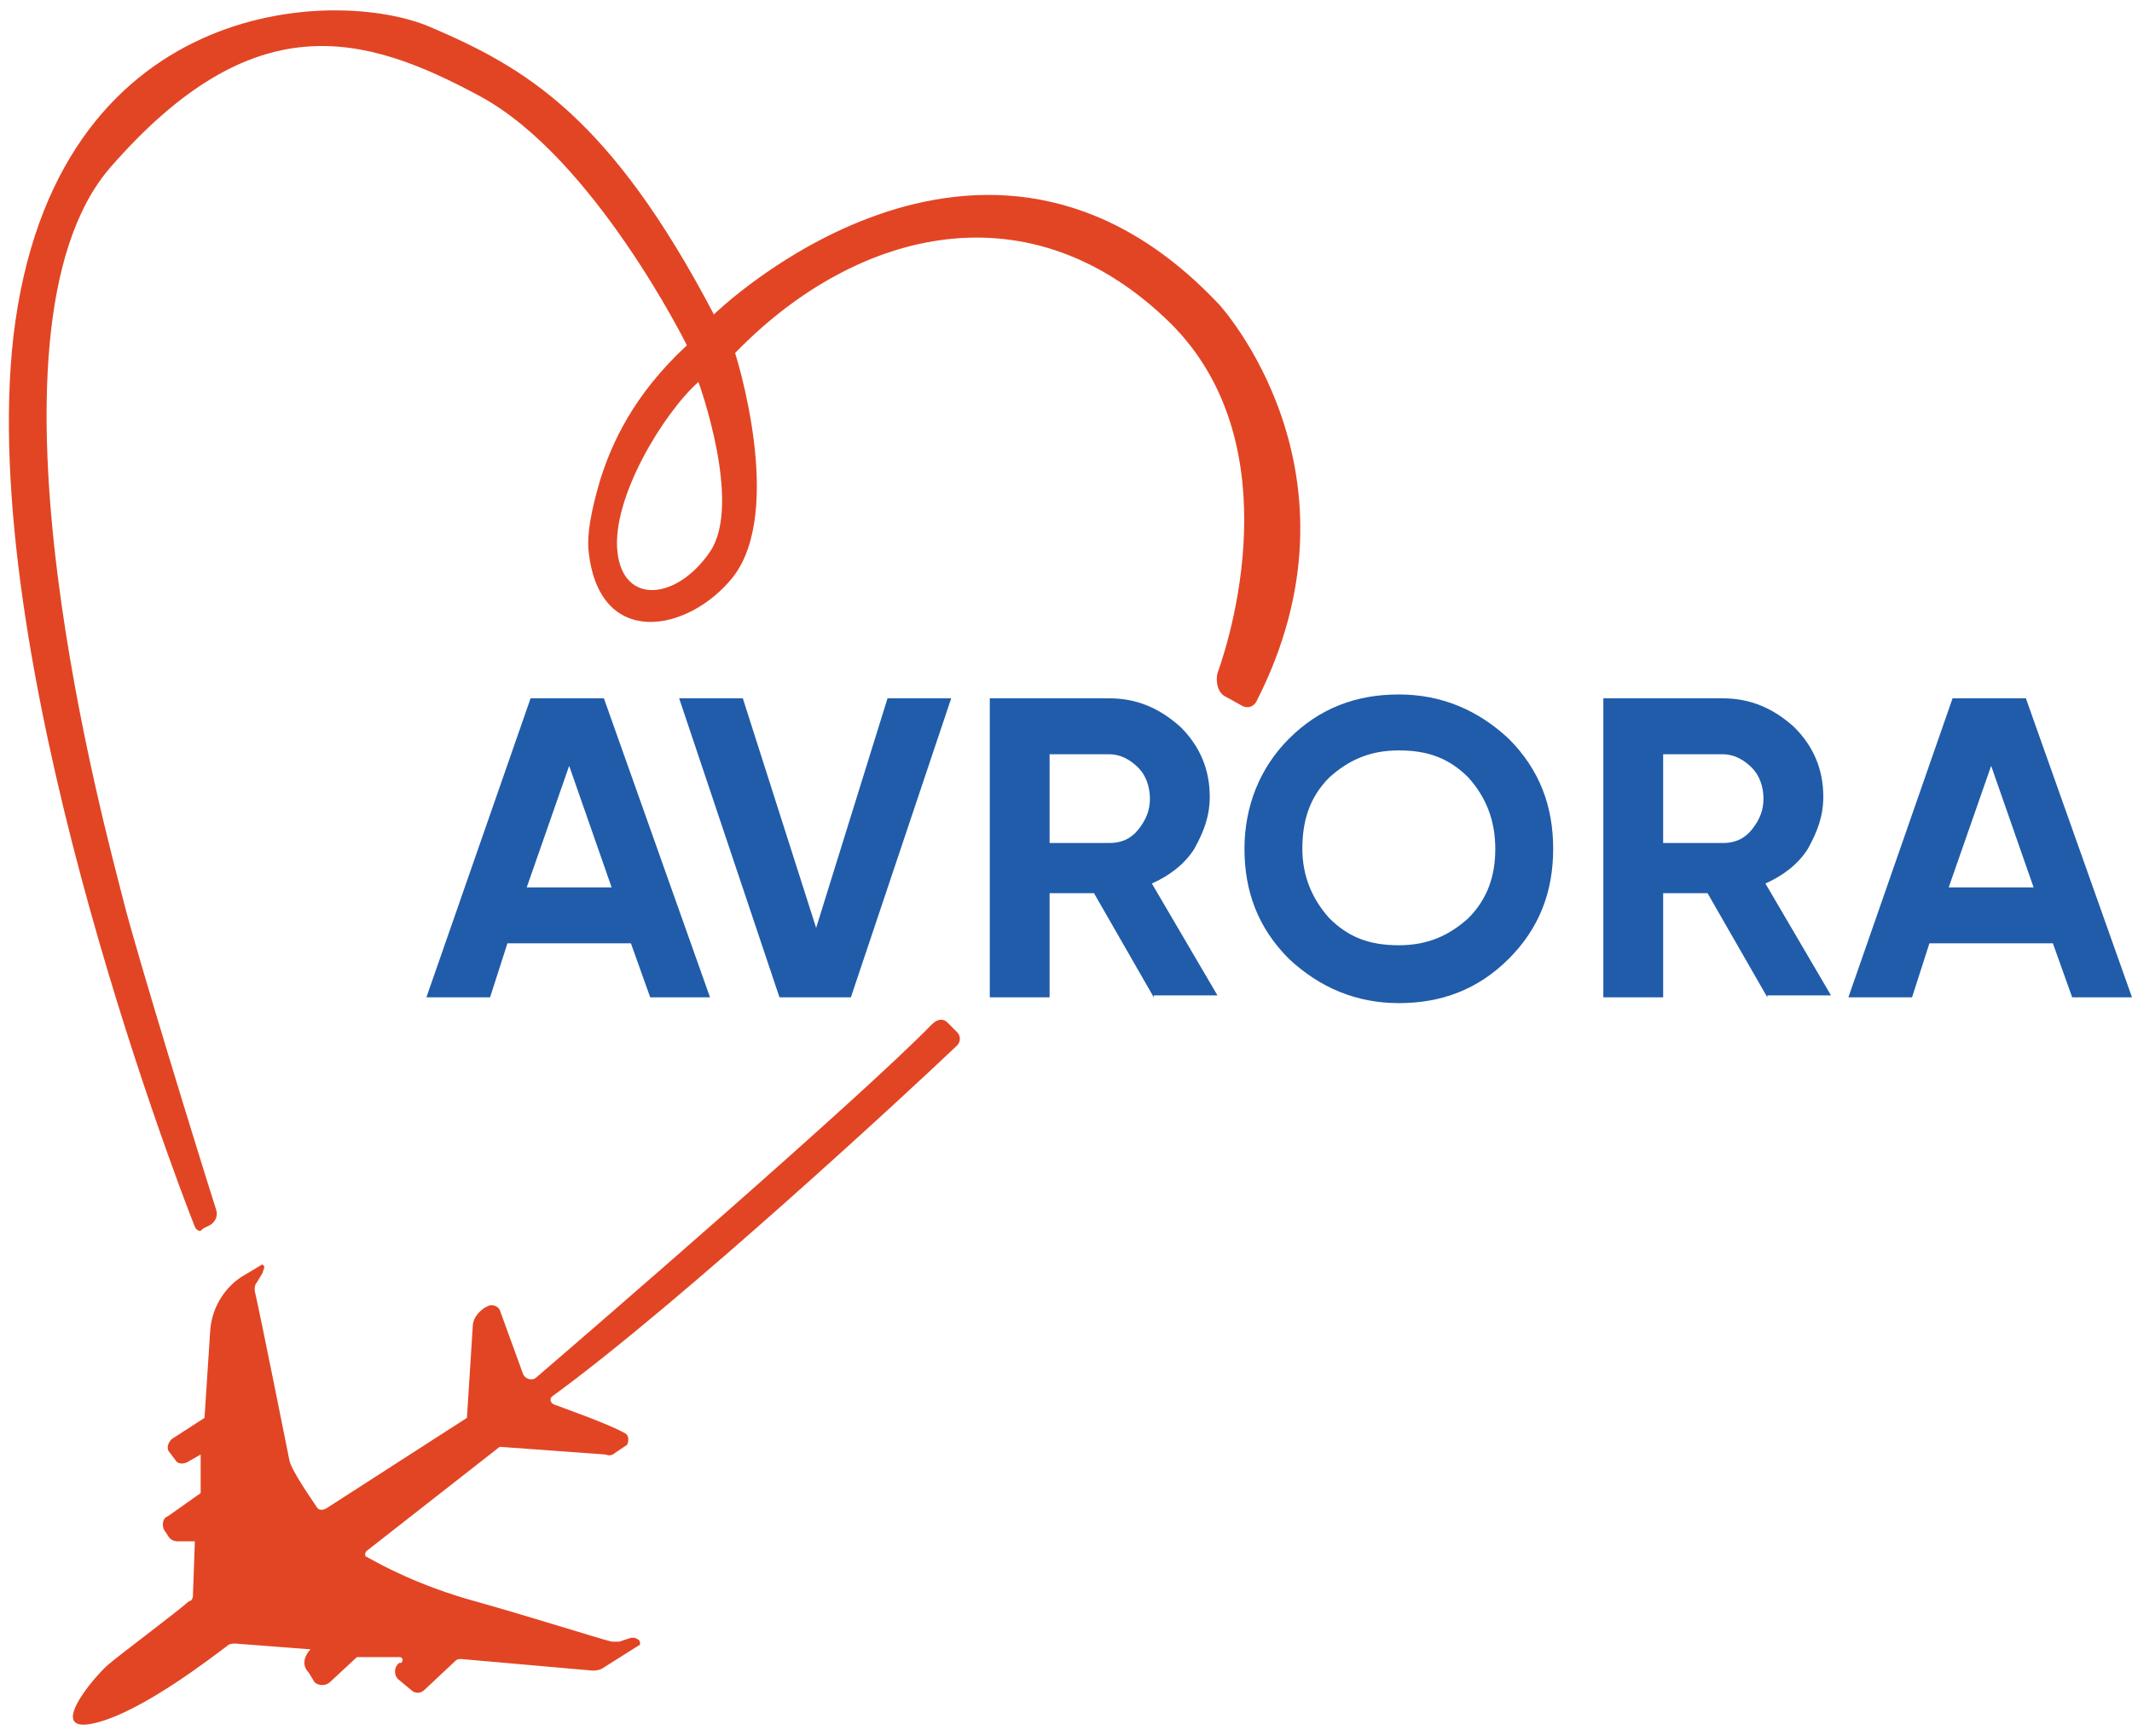
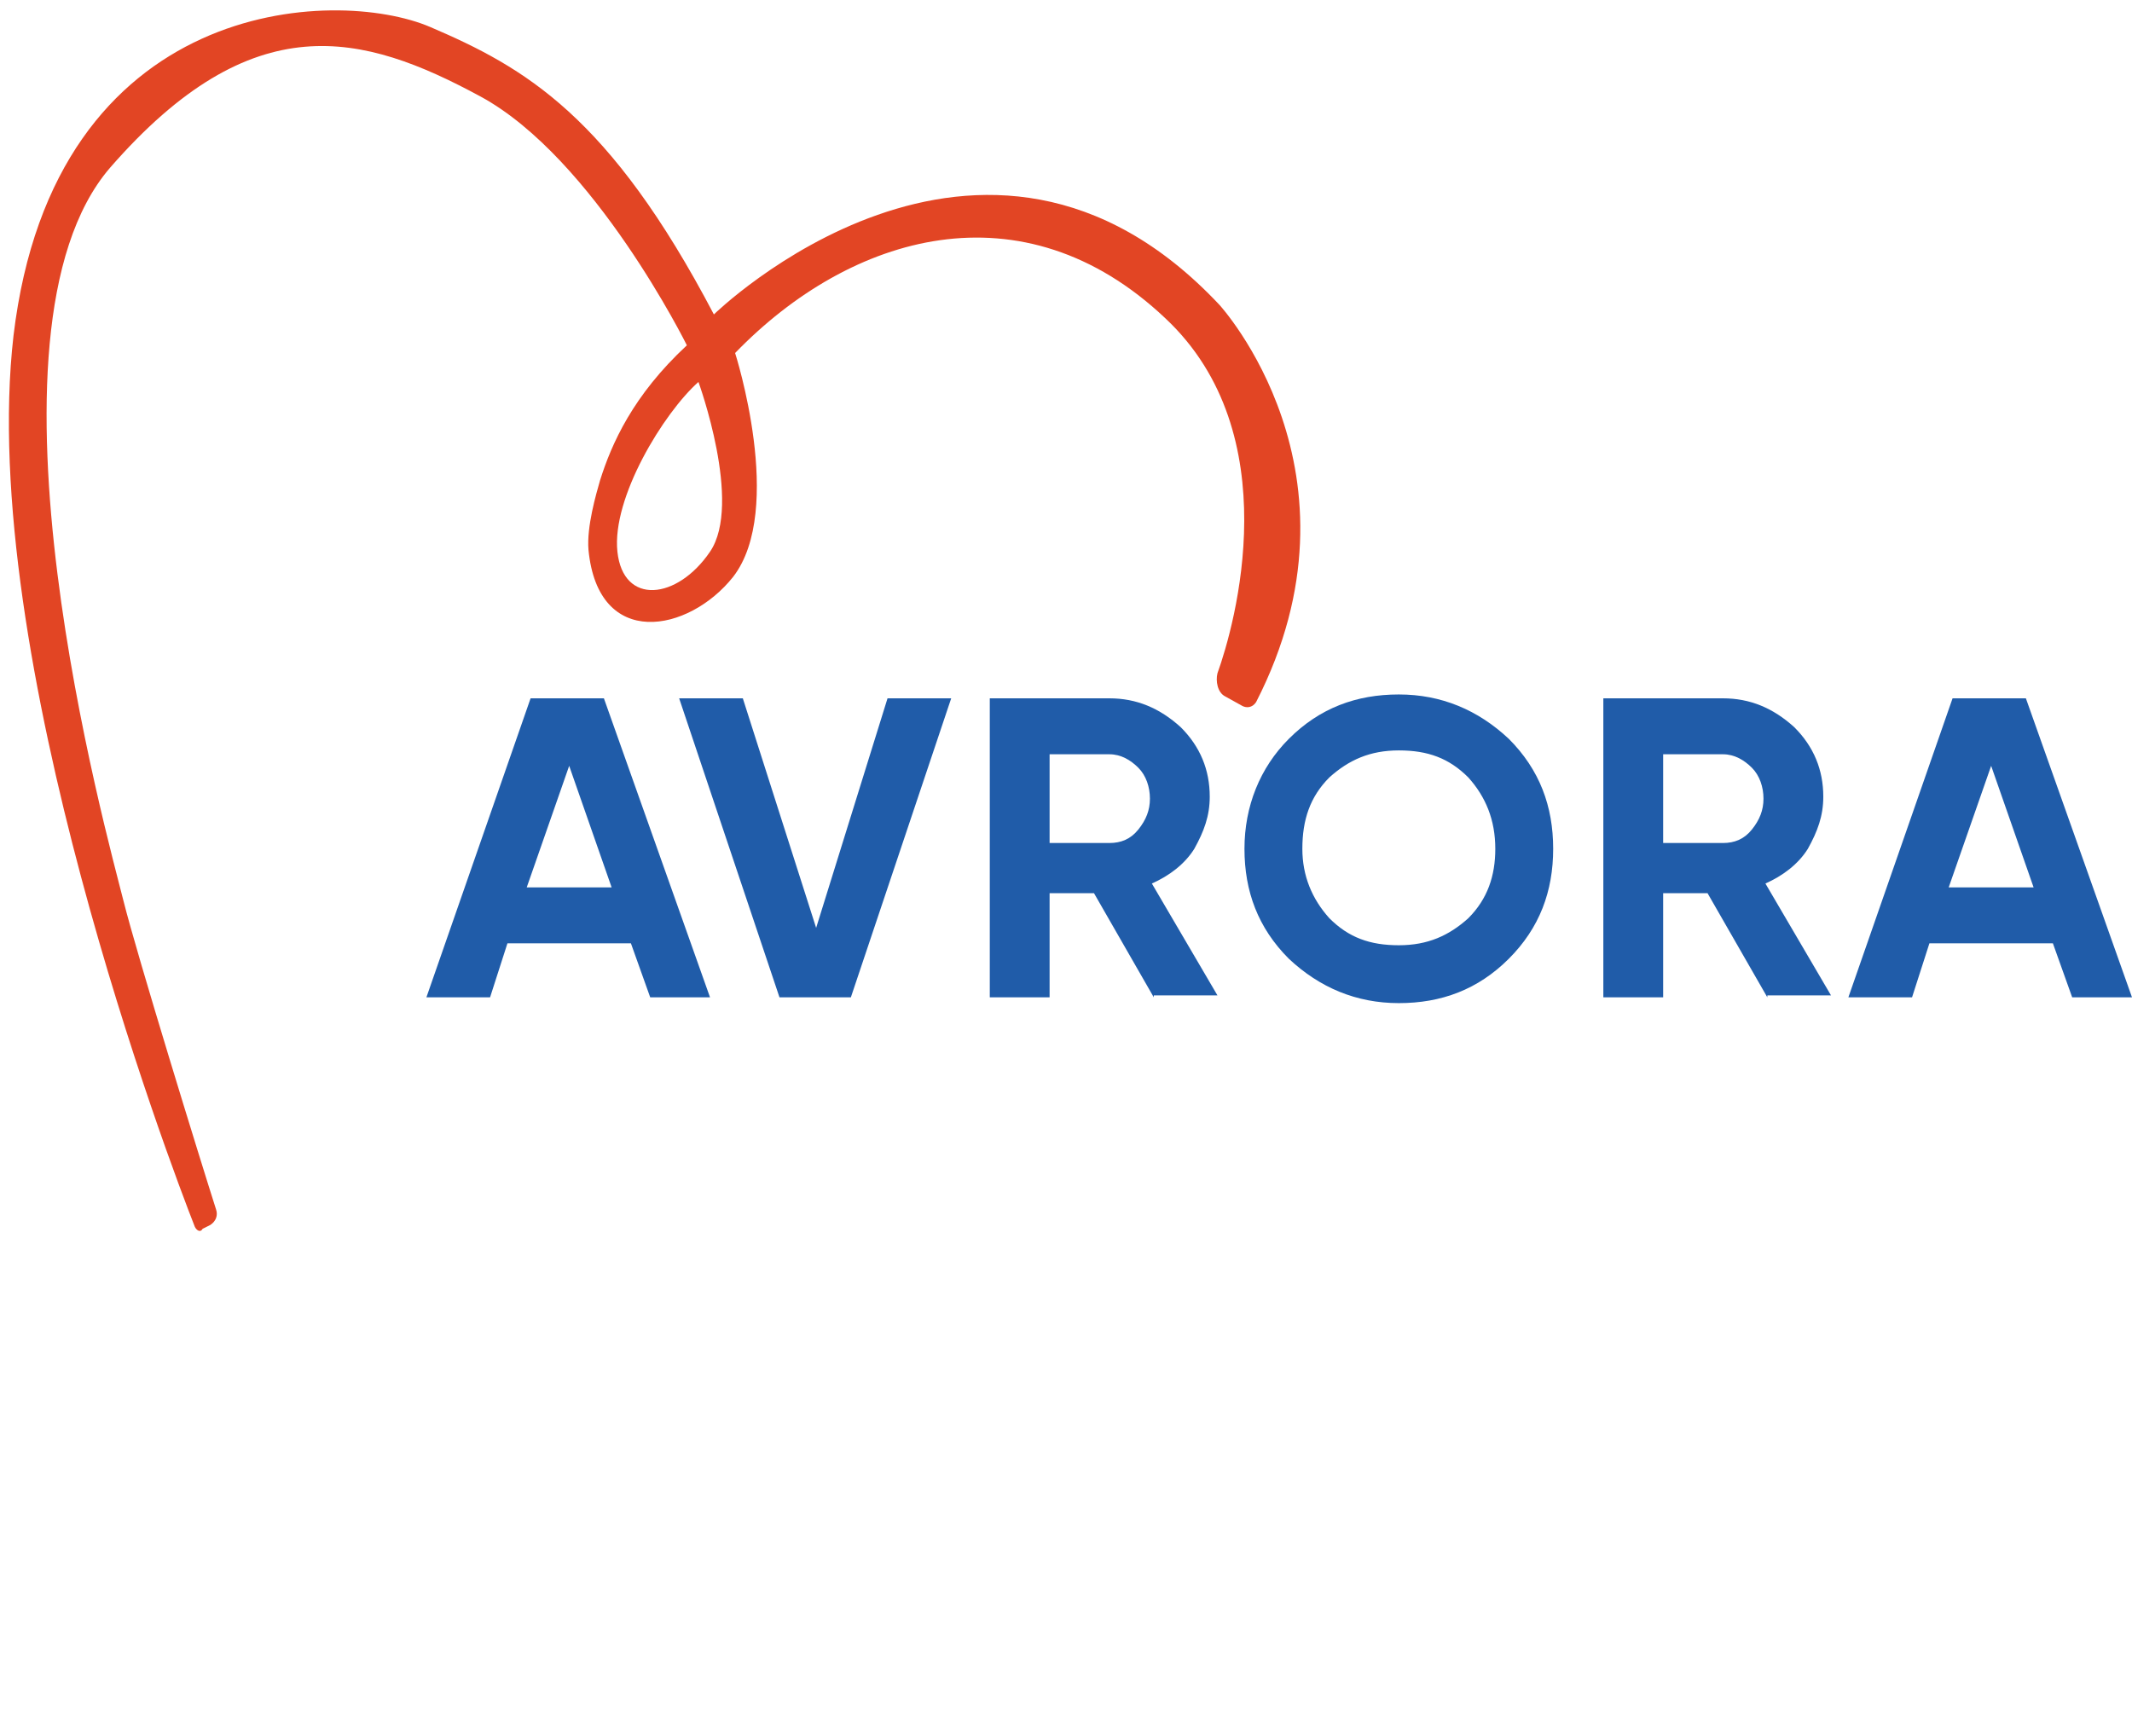
<svg xmlns="http://www.w3.org/2000/svg" version="1.1" id="Layer_1" x="0px" y="0px" viewBox="0 0 110.5 90" style="enable-background:new 0 0 110.5 90;" xml:space="preserve">
  <style type="text/css">
	.st0{fill:#E24524;}
	.st1{fill:#205CA9;}
</style>
  <g>
    <path class="st0" d="M63.2,15.8C50.9,2.7,37,16.3,37,16.3C31.6,6,27.2,3.5,22.3,1.4S2.8-0.2,0.7,17.4c-1.9,16.5,8.1,42.9,9.4,46.2   c0.1,0.2,0.3,0.3,0.4,0.1l0.4-0.2c0.3-0.2,0.4-0.5,0.3-0.8c-0.8-2.5-4.1-13.2-4.8-16c-0.8-3.2-8.1-29.4-0.7-38   c7.4-8.5,13.1-7,19.2-3.7c5.9,3.2,10.7,12.9,10.7,12.9c-2.8,2.6-3.9,5.1-4.5,7c-0.2,0.7-0.7,2.4-0.6,3.6c0.5,5.2,5.2,4.3,7.5,1.4   c2.7-3.5,0.1-11.6,0.1-11.6c6-6.2,14.9-8.8,22.3-1.8c6.4,6,3.6,15.9,2.7,18.4c-0.1,0.4,0,1,0.4,1.2l0.9,0.5   c0.2,0.1,0.5,0.1,0.7-0.2C71.2,24.5,63.2,15.8,63.2,15.8z M36.8,28.6c-1.7,2.5-4.5,2.8-4.8,0s2.4-7.2,4.2-8.8   C36.2,19.8,38.5,26.1,36.8,28.6z" />
-     <path class="st0" d="M49.1,53l0.5,0.5c0.2,0.2,0.2,0.5,0,0.7c-2.3,2.2-14.4,13.4-21,18.2c-0.1,0.1-0.1,0.3,0.1,0.4   c0.8,0.3,2.8,1,3.7,1.5c0.2,0.1,0.2,0.4,0.1,0.6l-0.6,0.4c-0.1,0.1-0.3,0.2-0.5,0.1L25.9,75L19,80.4c-0.1,0.1-0.1,0.3,0,0.3   c0.7,0.4,2.7,1.5,5.6,2.3c3.2,0.9,6.3,1.9,7.1,2.1c0.1,0,0.2,0,0.4,0l0.6-0.2c0.1,0,0.1,0,0.2,0l0.2,0.1c0.1,0.1,0.1,0.3,0,0.3   l-1.9,1.2c-0.2,0.1-0.4,0.1-0.5,0.1L23.9,86c-0.1,0-0.2,0-0.3,0.1L22,87.6c-0.2,0.2-0.5,0.2-0.7,0l-0.6-0.5c-0.3-0.2-0.3-0.7,0-0.9   h0.1c0.1-0.1,0.1-0.3-0.1-0.3h-2.2l-1.4,1.3c-0.2,0.2-0.6,0.2-0.8,0L16,86.7c-0.3-0.3-0.3-0.7,0-1.1l0.1-0.1l-3.9-0.3   c-0.1,0-0.3,0-0.4,0.1c-0.8,0.6-4.4,3.4-6.8,4c-2.7,0.7-0.2-2.3,0.6-3C6.3,85.7,9,83.7,9.8,83c0.1,0,0.2-0.1,0.2-0.3l0.1-2.8H9.2   c-0.2,0-0.4-0.1-0.5-0.3l-0.2-0.3c-0.1-0.2-0.1-0.6,0.2-0.7l1.7-1.2v-2l-0.7,0.4c-0.2,0.1-0.5,0.1-0.6-0.1l-0.3-0.4   c-0.2-0.2-0.1-0.5,0.1-0.7l1.7-1.1l0.3-4.6c0.1-1.1,0.7-2.1,1.6-2.7l1-0.6c0.1-0.1,0.2,0,0.2,0.1L13.6,66l-0.3,0.5   c-0.1,0.1-0.1,0.3-0.1,0.4c0.3,1.3,1.7,8.3,1.8,8.8s1,1.8,1.4,2.4c0.1,0.2,0.3,0.2,0.5,0.1l7.3-4.7l0.3-4.7c0-0.4,0.2-0.7,0.6-1   l0.2-0.1c0.2-0.1,0.5,0,0.6,0.2l1.2,3.3c0.1,0.3,0.5,0.4,0.7,0.2c2.8-2.4,16.8-14.5,20.5-18.3C48.6,52.8,48.9,52.8,49.1,53z" />
    <g>
      <path class="st1" d="M33.7,51.7l-1-2.8h-6.4l-0.9,2.8h-3.3l5.4-15.5h3.8l5.5,15.5H33.7z M27.3,46h4.4l-2.2-6.3L27.3,46z" />
      <path class="st1" d="M40.4,51.7l-5.2-15.5h3.3l3.8,11.9L46,36.2h3.3l-5.2,15.5H40.4z" />
      <path class="st1" d="M59.8,51.7l-3.1-5.4h-2.3v5.4h-3.1V36.2h6.2c1.4,0,2.6,0.5,3.7,1.5c1,1,1.5,2.2,1.5,3.6c0,1-0.3,1.8-0.8,2.7    c-0.5,0.8-1.3,1.4-2.2,1.8l3.4,5.8h-3.3V51.7z M54.4,39.1v4.6h3.1c0.6,0,1.1-0.2,1.5-0.7s0.6-1,0.6-1.6s-0.2-1.2-0.6-1.6    c-0.4-0.4-0.9-0.7-1.5-0.7H54.4z" />
      <path class="st1" d="M78.2,49.7c-1.6,1.6-3.5,2.3-5.7,2.3s-4.1-0.8-5.7-2.3c-1.6-1.6-2.3-3.5-2.3-5.7s0.8-4.2,2.3-5.7    c1.6-1.6,3.5-2.3,5.7-2.3s4.1,0.8,5.7,2.3c1.6,1.6,2.3,3.5,2.3,5.7S79.8,48.1,78.2,49.7z M68.9,47.6c1,1,2.1,1.4,3.6,1.4    s2.6-0.5,3.6-1.4c1-1,1.4-2.2,1.4-3.6c0-1.5-0.5-2.7-1.4-3.7c-1-1-2.1-1.4-3.6-1.4s-2.6,0.5-3.6,1.4c-1,1-1.4,2.2-1.4,3.7    C67.5,45.4,68,46.6,68.9,47.6z" />
      <path class="st1" d="M91.6,51.7l-3.1-5.4h-2.3v5.4h-3.1V36.2h6.2c1.4,0,2.6,0.5,3.7,1.5c1,1,1.5,2.2,1.5,3.6c0,1-0.3,1.8-0.8,2.7    c-0.5,0.8-1.3,1.4-2.2,1.8l3.4,5.8h-3.3V51.7z M86.2,39.1v4.6h3.1c0.6,0,1.1-0.2,1.5-0.7s0.6-1,0.6-1.6s-0.2-1.2-0.6-1.6    c-0.4-0.4-0.9-0.7-1.5-0.7H86.2z" />
      <path class="st1" d="M107.4,51.7l-1-2.8H100l-0.9,2.8h-3.3l5.4-15.5h3.8l5.5,15.5H107.4z M101,46h4.4l-2.2-6.3L101,46z" />
    </g>
  </g>
</svg>